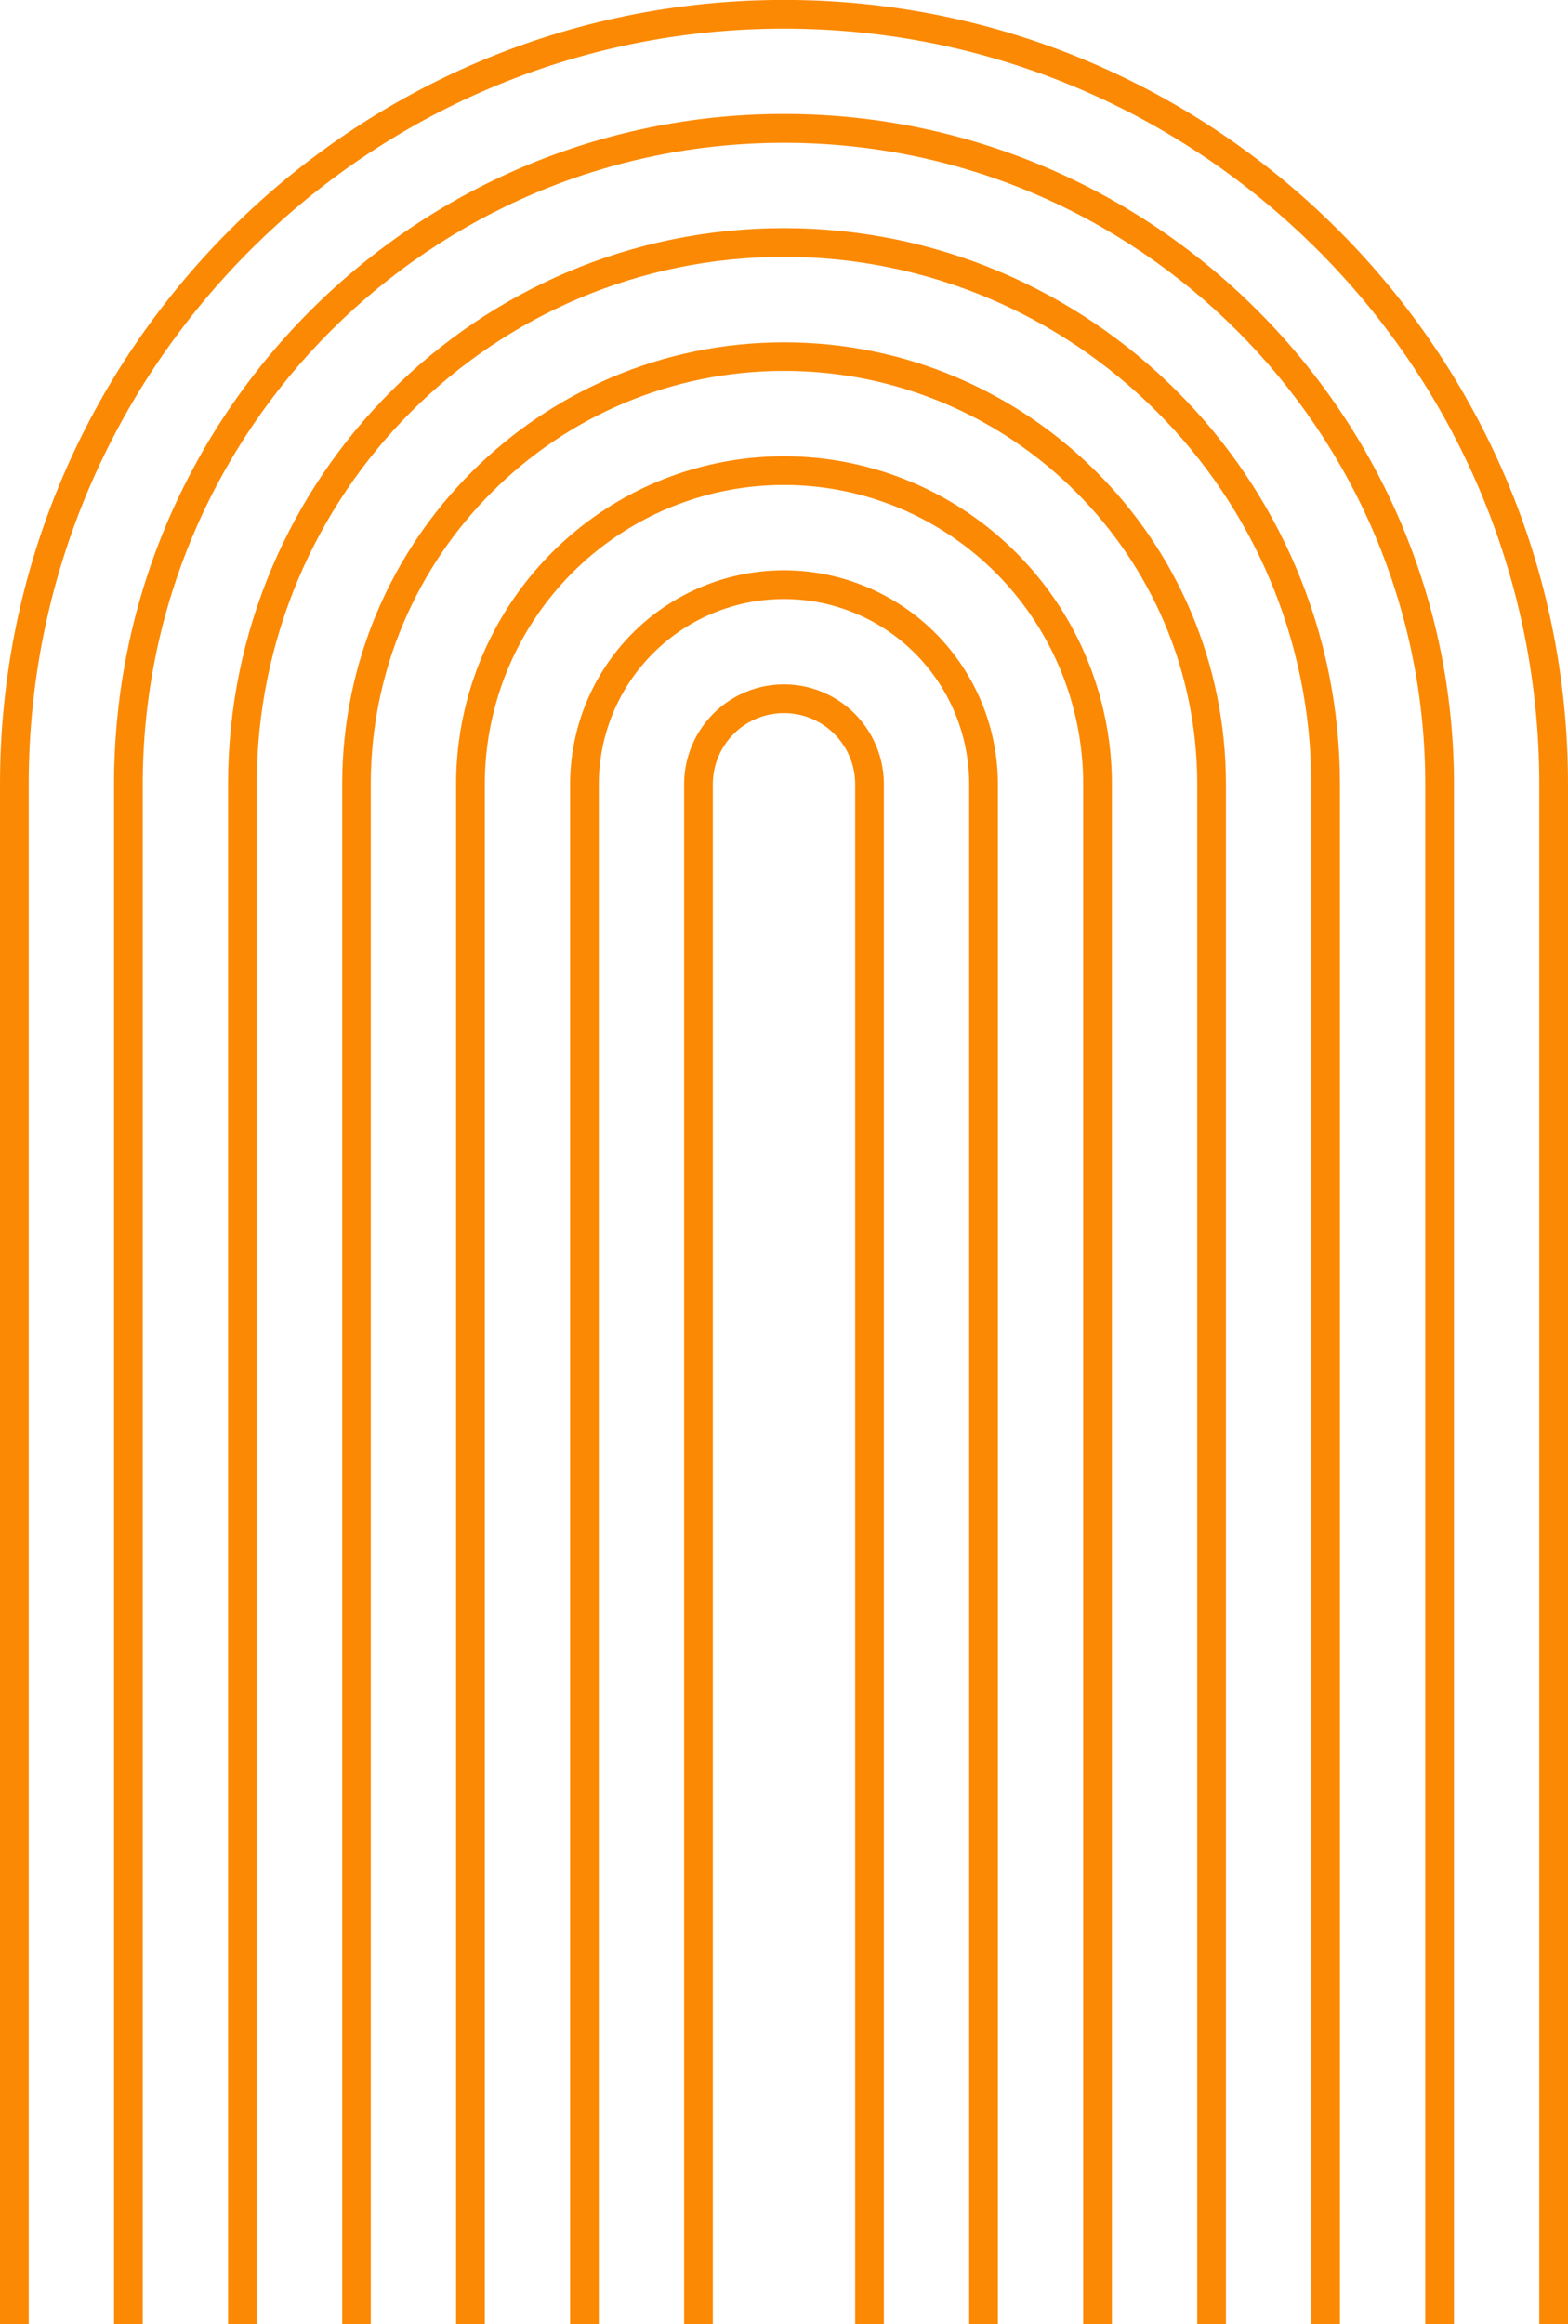
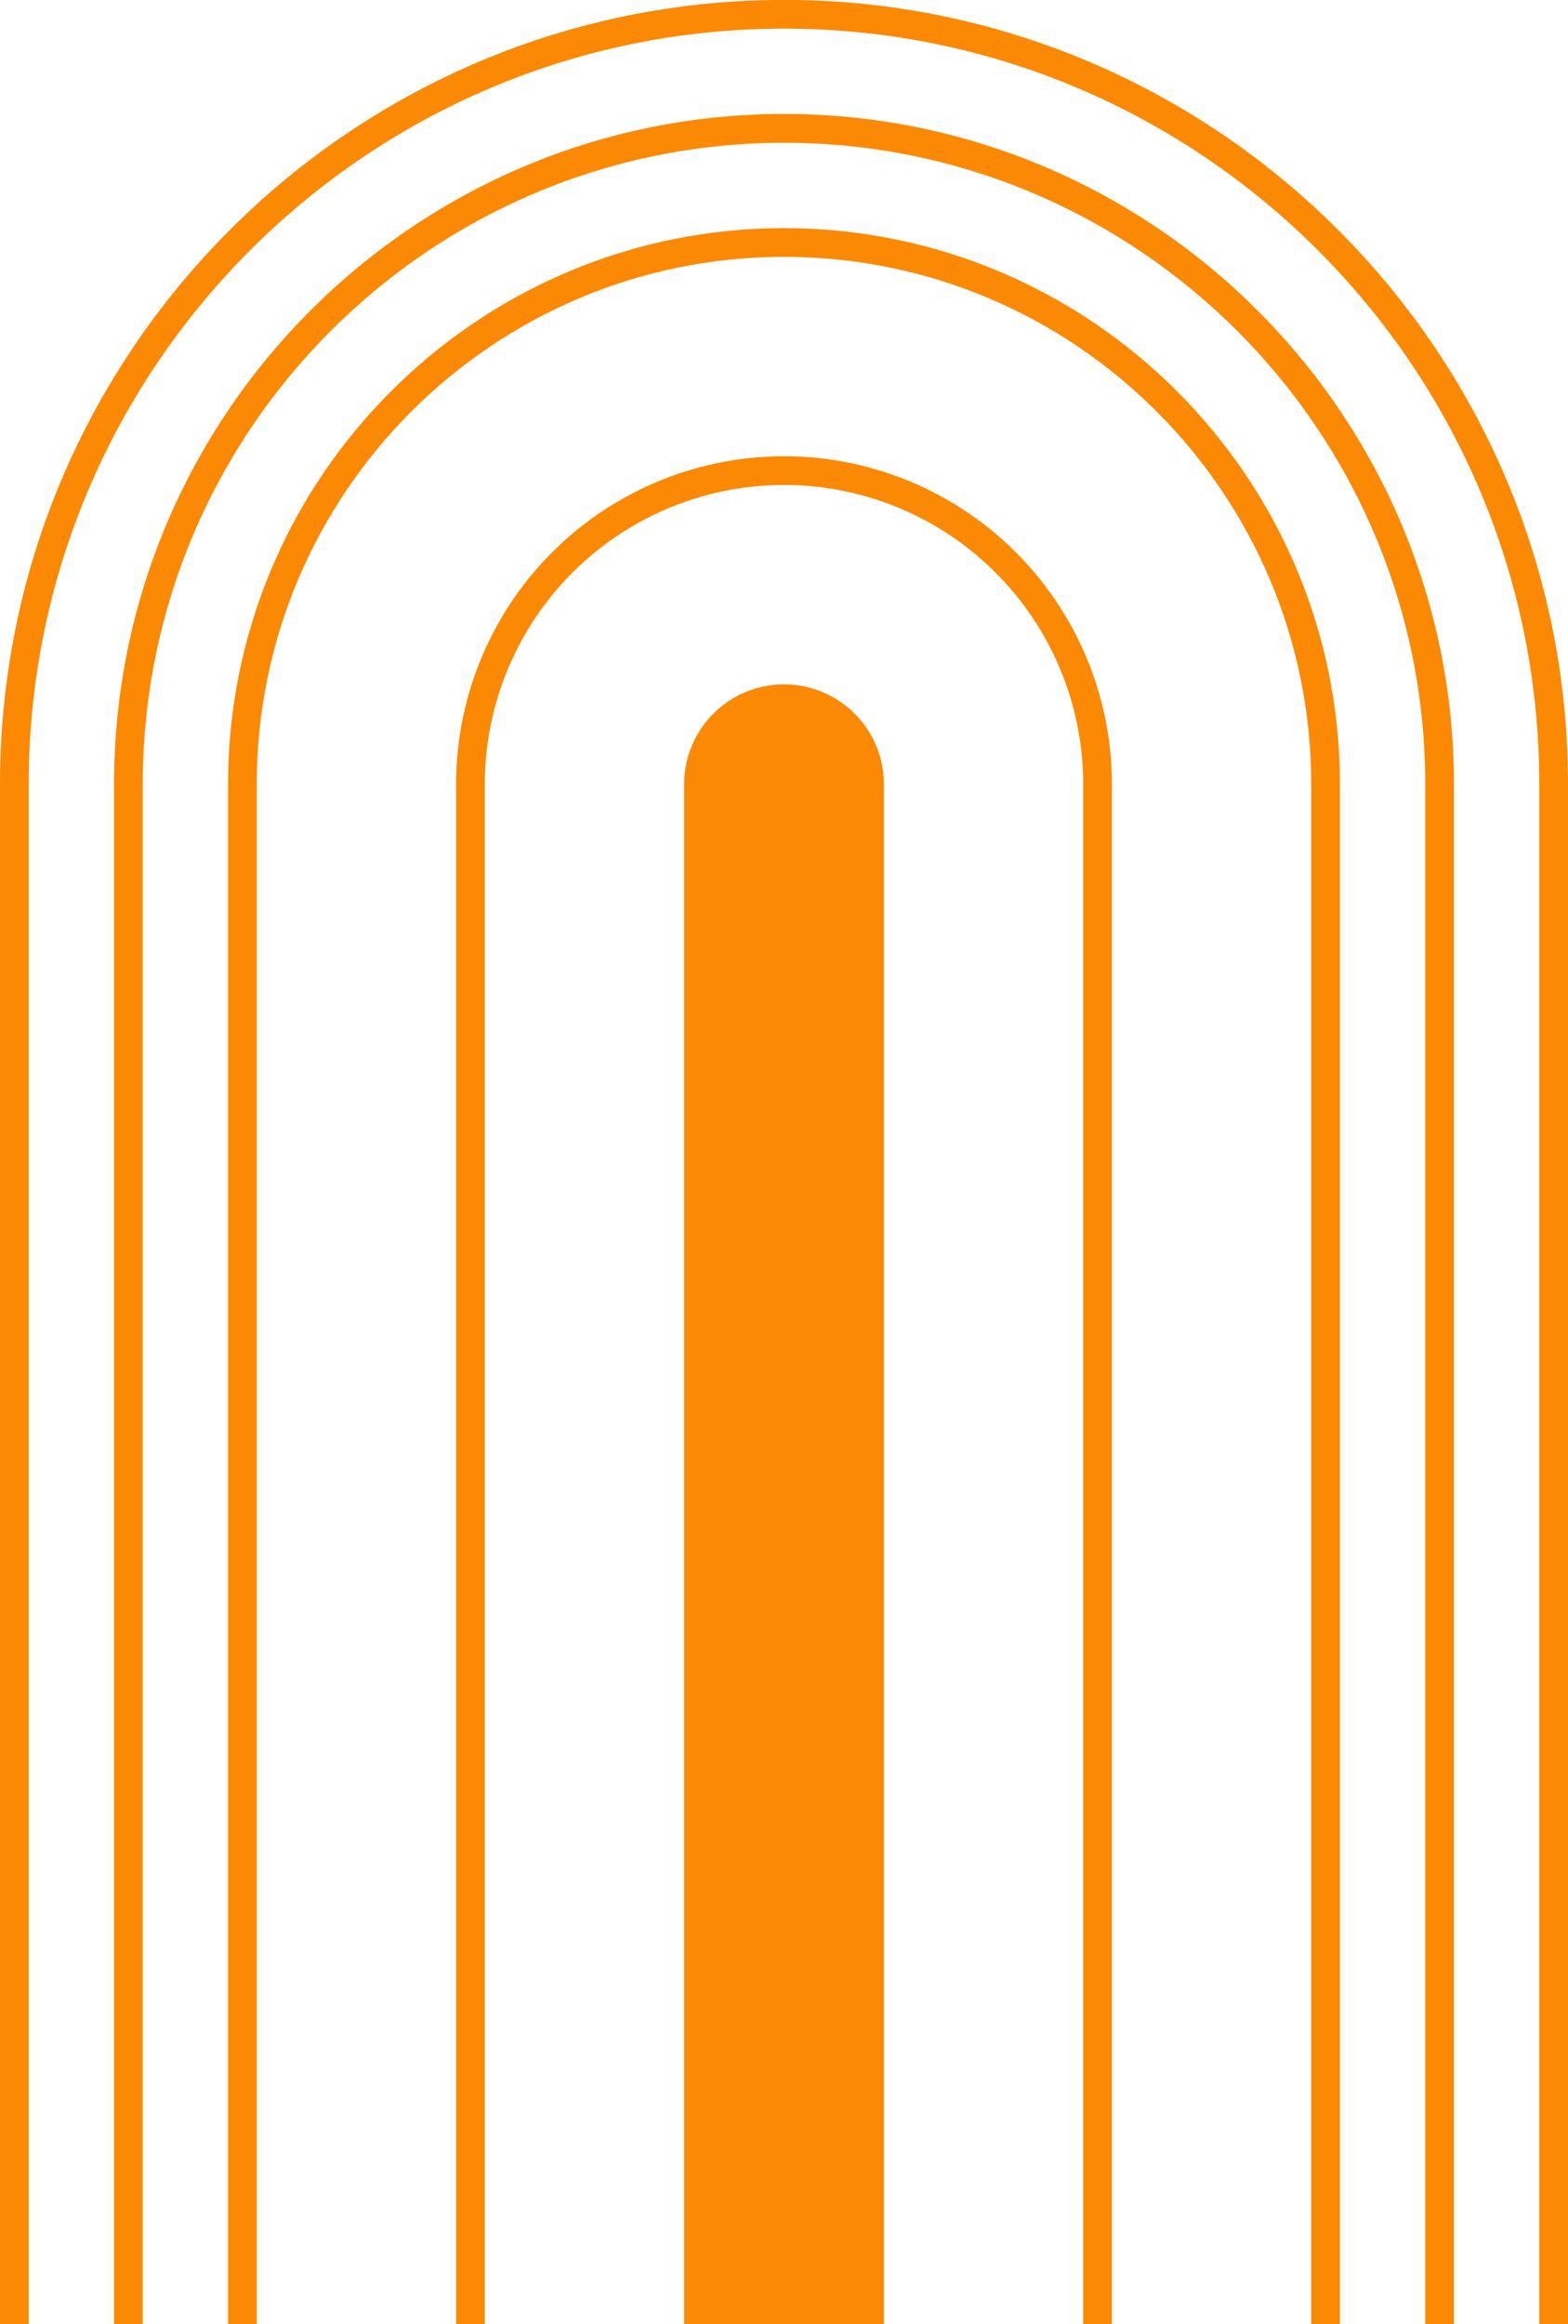
<svg xmlns="http://www.w3.org/2000/svg" data-name="Layer 1" fill="#000000" height="867.7" preserveAspectRatio="xMidYMid meet" version="1" viewBox="207.2 66.2 585.6 867.7" width="585.6" zoomAndPan="magnify">
  <g id="change1_1">
    <path d="M792.8,933.83H782.08V359C782.08,203.42,655.54,76.89,500,76.89S217.92,203.42,217.92,359V933.83H207.2V359C207.2,197.51,338.55,66.17,500,66.17S792.8,197.51,792.8,359Z" fill="#fc8903" />
  </g>
  <g id="change1_2">
    <path d="M750.21,933.83H739.49V359c0-132.06-107.43-239.49-239.49-239.49S260.51,226.9,260.51,359V933.83H249.79V359C249.79,221,362,108.75,500,108.75S750.21,221,750.21,359Z" fill="#fc8903" />
  </g>
  <g id="change1_3">
    <path d="M707.63,933.83H696.91V359c0-108.58-88.33-196.91-196.91-196.91S303.09,250.38,303.09,359V933.83H292.37V359c0-114.49,93.14-207.63,207.63-207.63S707.63,244.47,707.63,359Z" fill="#fc8903" />
  </g>
  <g id="change1_4">
-     <path d="M665.05,933.83H654.33V359c0-85.09-69.23-154.33-154.33-154.33S345.67,273.87,345.67,359V933.83H335V359c0-91,74-165,165.05-165s165,74,165,165Z" fill="#fc8903" />
-   </g>
+     </g>
  <g id="change1_5">
    <path d="M622.46,933.83H611.74V359a111.74,111.74,0,1,0-223.48,0V933.83H377.54V359a122.46,122.46,0,0,1,244.92,0Z" fill="#fc8903" />
  </g>
  <g id="change1_6">
-     <path d="M579.88,933.83H569.16V359a69.16,69.16,0,1,0-138.32,0V933.83H420.12V359a79.88,79.88,0,0,1,159.76,0Z" fill="#fc8903" />
-   </g>
+     </g>
  <g id="change1_7">
-     <path d="M537.3,933.83H526.58V359a26.58,26.58,0,0,0-53.16,0V933.83H462.7V359a37.3,37.3,0,1,1,74.6,0Z" fill="#fc8903" />
+     <path d="M537.3,933.83H526.58V359V933.83H462.7V359a37.3,37.3,0,1,1,74.6,0Z" fill="#fc8903" />
  </g>
</svg>